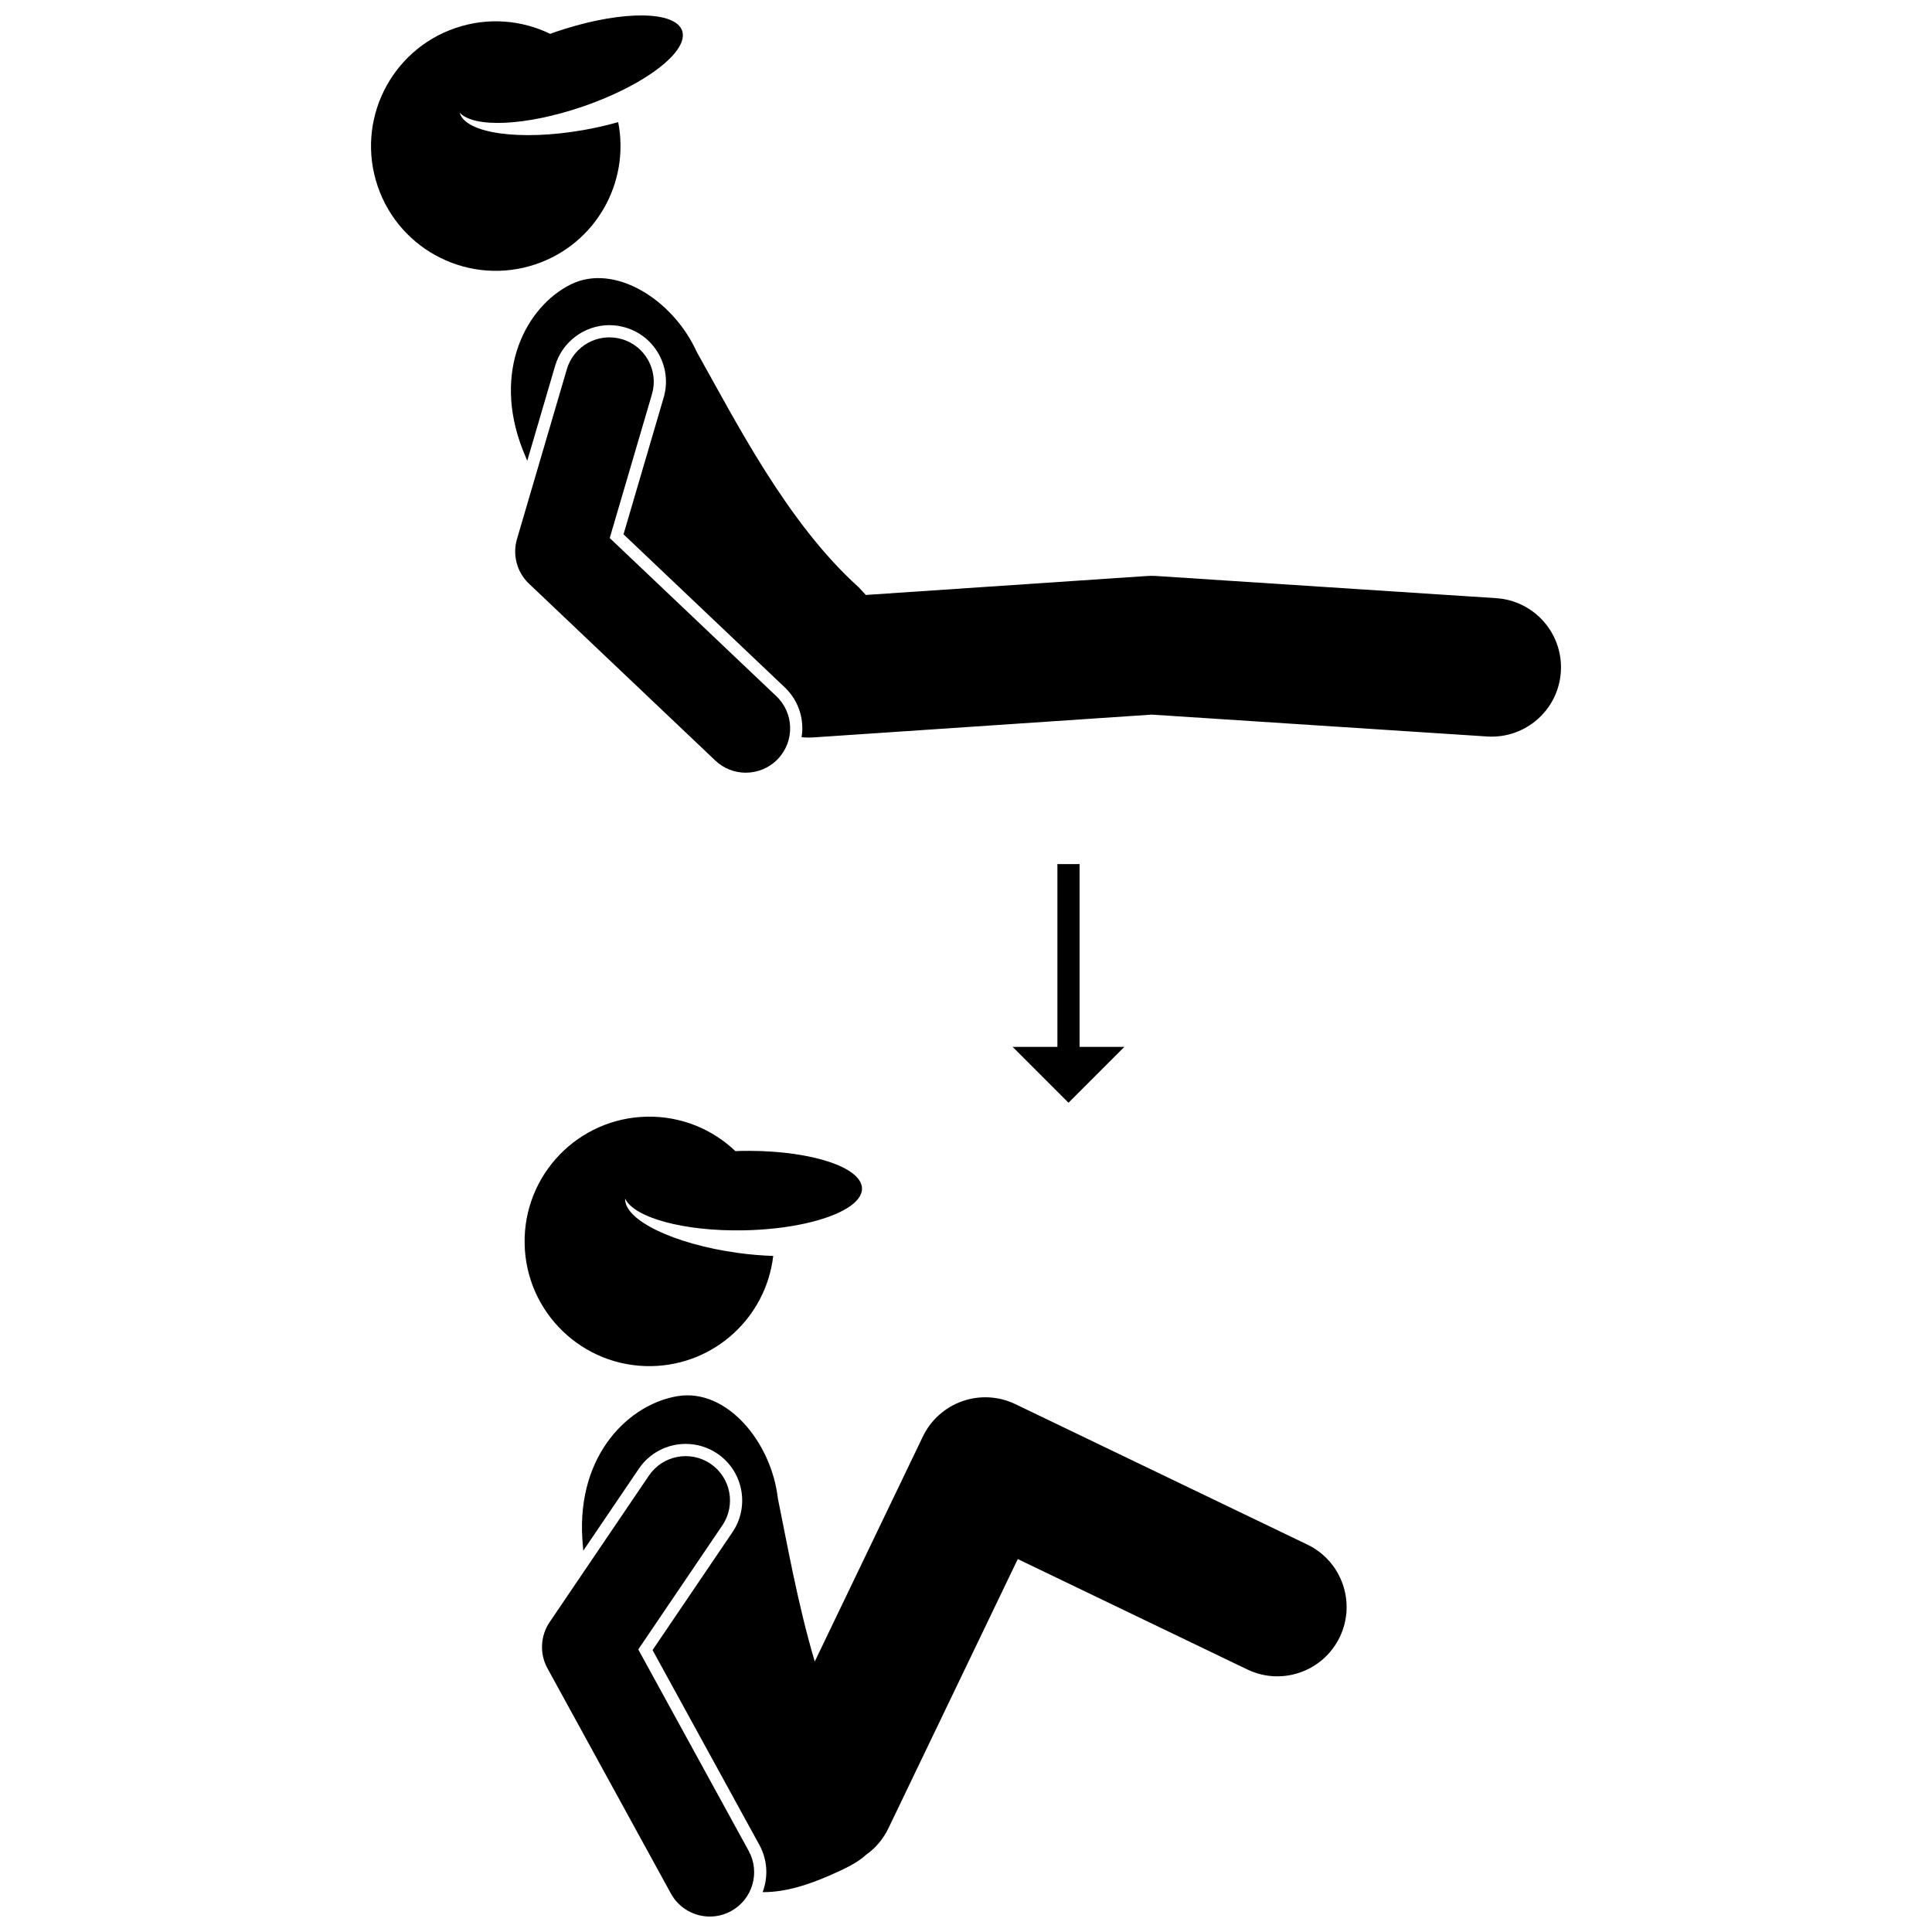
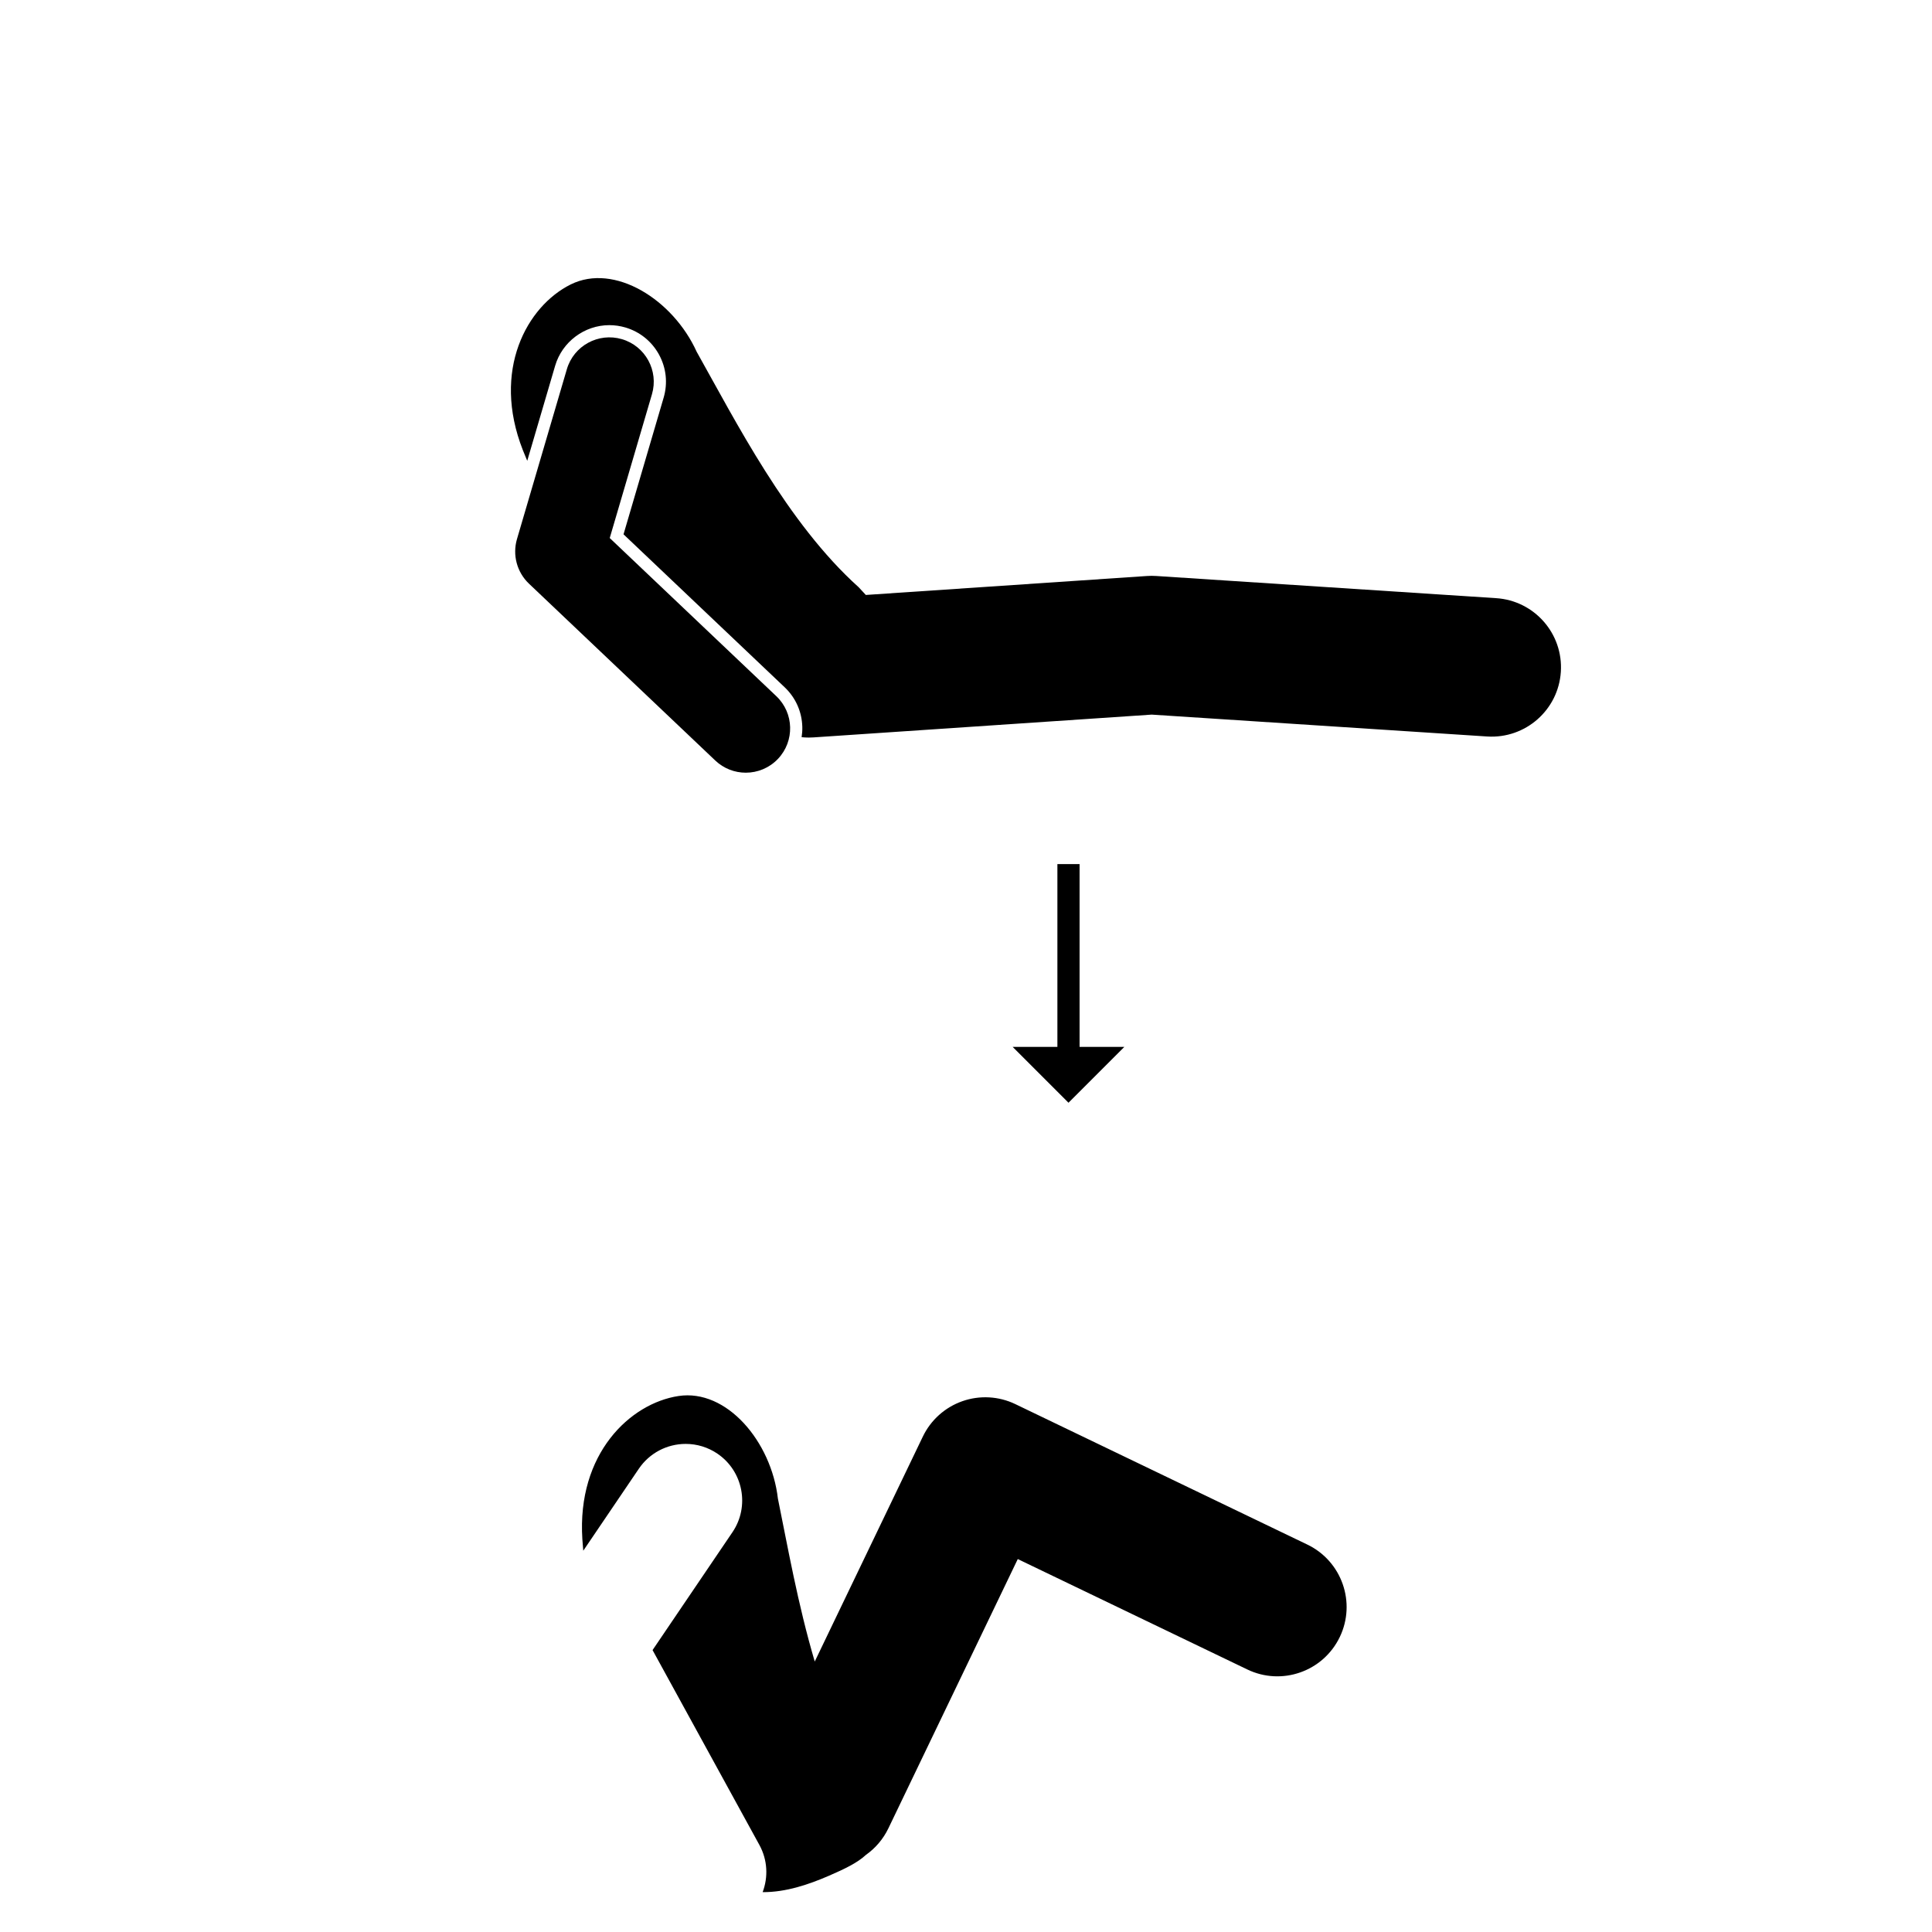
<svg xmlns="http://www.w3.org/2000/svg" width="800px" height="800px" version="1.1" viewBox="144 144 512 512">
  <defs>
    <clipPath id="b">
-       <path d="m242 148.09h83v67.906h-83z" />
-     </clipPath>
+       </clipPath>
    <clipPath id="a">
-       <path d="m287 529h57v122.9h-57z" />
-     </clipPath>
+       </clipPath>
  </defs>
  <path d="m424.22 373v48.43h-11.863l14.805 14.805 14.801-14.805h-11.863v-48.43z" />
  <path d="m305.49 230.17c1.426 0 2.848 0.207 4.227 0.609 3.84 1.129 7.012 3.684 8.93 7.195 1.918 3.516 2.356 7.562 1.227 11.406l-10.633 36.219 42.715 40.547c2.902 2.754 4.559 6.477 4.664 10.48 0.023 0.926-0.043 1.836-0.184 2.734 0.625 0.066 1.254 0.102 1.895 0.102 0.414 0 0.832-0.012 1.254-0.043l89.633-6.039 88.898 5.797c10.129 0.645 18.863-7.012 19.523-17.133 0.66-10.121-7.012-18.863-17.133-19.523l-90.113-5.879c-0.809-0.055-1.621-0.051-2.43 0.004l-74.512 5.023c-0.598-0.664-1.223-1.34-1.898-2.047-18.953-17.031-32.648-44.113-42.918-62.379-6.273-13.867-21.824-23.613-33.395-17.859-11.578 5.754-21 22.73-12.68 43.902 0.387 0.973 0.773 1.891 1.164 2.836l7.394-25.188c1.859-6.34 7.769-10.766 14.371-10.766z" />
  <path d="m333.55 345.54c2.273 2.16 5.184 3.231 8.09 3.231 3.109 0 6.215-1.227 8.527-3.66 4.469-4.707 4.277-12.148-0.434-16.617l-44.148-41.91 11.191-38.113c1.828-6.227-1.738-12.762-7.965-14.59-6.234-1.828-12.762 1.738-14.59 7.965l-13.215 45.004c-1.242 4.231-0.012 8.801 3.184 11.836z" />
  <g clip-path="url(#b)">
-     <path d="m289.81 152.97c-7.555-3.664-16.5-4.473-25.078-1.551-17.285 5.887-26.523 24.668-20.637 41.949 5.887 17.285 24.668 26.523 41.949 20.637 15.855-5.398 24.93-21.645 21.781-37.637-2.871 0.816-5.953 1.527-9.176 2.094-16.871 2.965-31.367 0.891-32.836-4.606 3.762 4.094 17.422 3.566 32.449-1.555 11.34-3.863 20.488-9.328 24.504-14.152 1.832-2.203 2.594-4.273 2.008-6-1.797-5.266-15.531-5.387-31.18-0.461-0.703 0.223-1.406 0.438-2.117 0.684-0.57 0.191-1.117 0.395-1.668 0.598z" />
-   </g>
+     </g>
  <path d="m499.05 577.84c4.398-9.141 0.551-20.113-8.59-24.512l-77.379-37.219c-4.391-2.113-9.441-2.394-14.039-0.781-4.598 1.613-8.367 4.988-10.477 9.375l-28.648 59.621c-4.519-15.285-7.25-30.91-9.762-43.168-1.746-15.117-13.578-29.145-26.355-27.195-12.781 1.945-26.934 15.238-25.469 37.941 0.074 1.043 0.16 2.039 0.242 3.055l14.727-21.73c2.793-4.121 7.434-6.578 12.418-6.578 3 0 5.906 0.891 8.395 2.578 6.84 4.637 8.637 13.973 4 20.816l-21.176 31.246 28.312 51.645c2.188 3.992 2.352 8.547 0.859 12.504 6.191 0.035 12.215-2.027 17.57-4.344 4.223-1.828 7.582-3.453 9.82-5.543 2.465-1.742 4.535-4.117 5.938-7.031l34.285-71.352 60.824 29.254c9.133 4.402 20.105 0.559 24.504-8.582z" />
  <g clip-path="url(#a)">
    <path d="m342.41 634.5-29.262-53.379 22.285-32.883c3.641-5.375 2.238-12.684-3.137-16.324-5.371-3.641-12.684-2.234-16.324 3.137l-26.312 38.828c-2.473 3.648-2.695 8.379-0.578 12.246l32.711 59.676c2.137 3.898 6.164 6.106 10.316 6.106 1.91 0 3.848-0.469 5.641-1.449 5.695-3.121 7.781-10.266 4.66-15.957z" />
  </g>
-   <path d="m338.89 449.06c-6.078-5.793-14.352-9.293-23.41-9.129-18.254 0.332-32.785 15.402-32.449 33.656 0.332 18.258 15.402 32.785 33.656 32.449 16.746-0.305 30.344-13.008 32.223-29.199-2.984-0.098-6.133-0.359-9.375-0.805-16.973-2.324-30.145-8.719-29.867-14.402 2.332 5.043 15.504 8.711 31.375 8.422 11.98-0.219 22.359-2.633 27.652-6.004 2.418-1.539 3.773-3.277 3.742-5.102-0.102-5.562-13.145-9.871-29.551-9.953-0.738-0.004-1.477-0.012-2.227 0.004-0.598 0.016-1.184 0.043-1.77 0.062z" />
</svg>